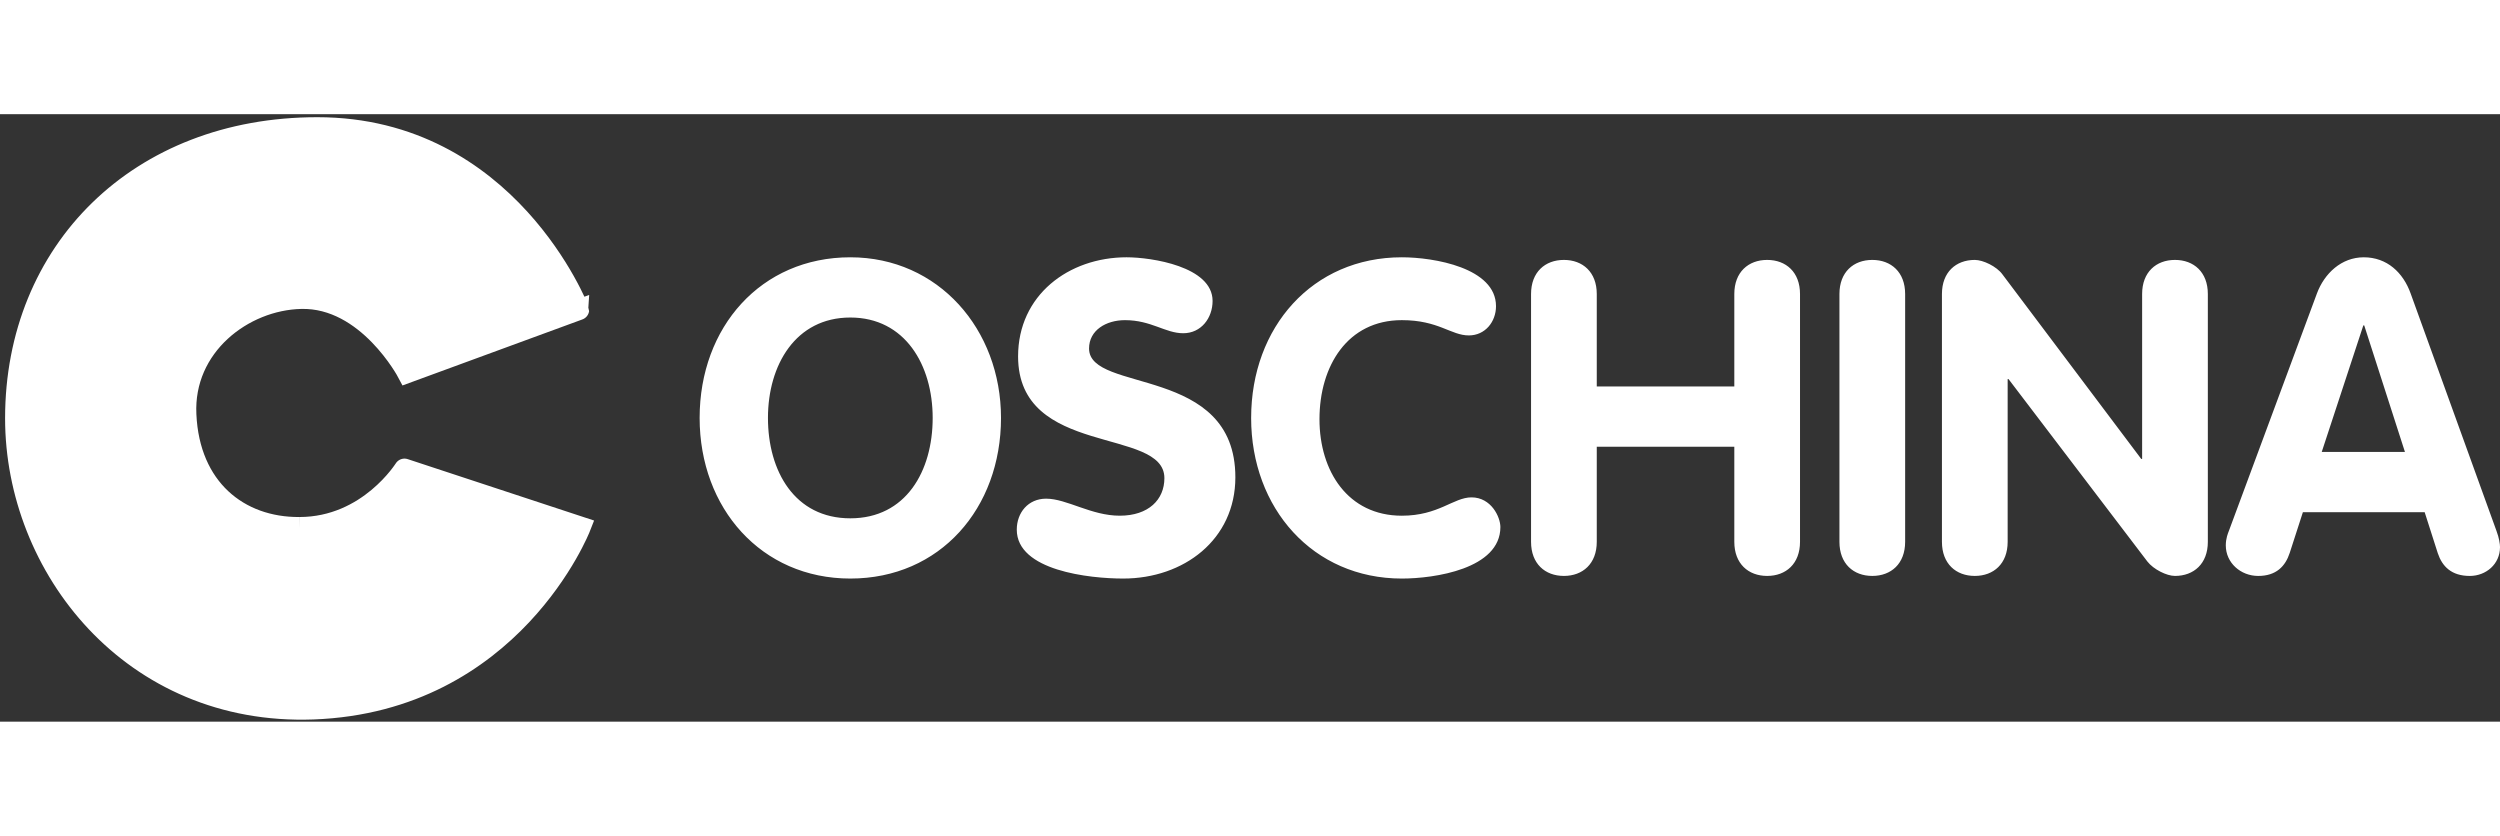
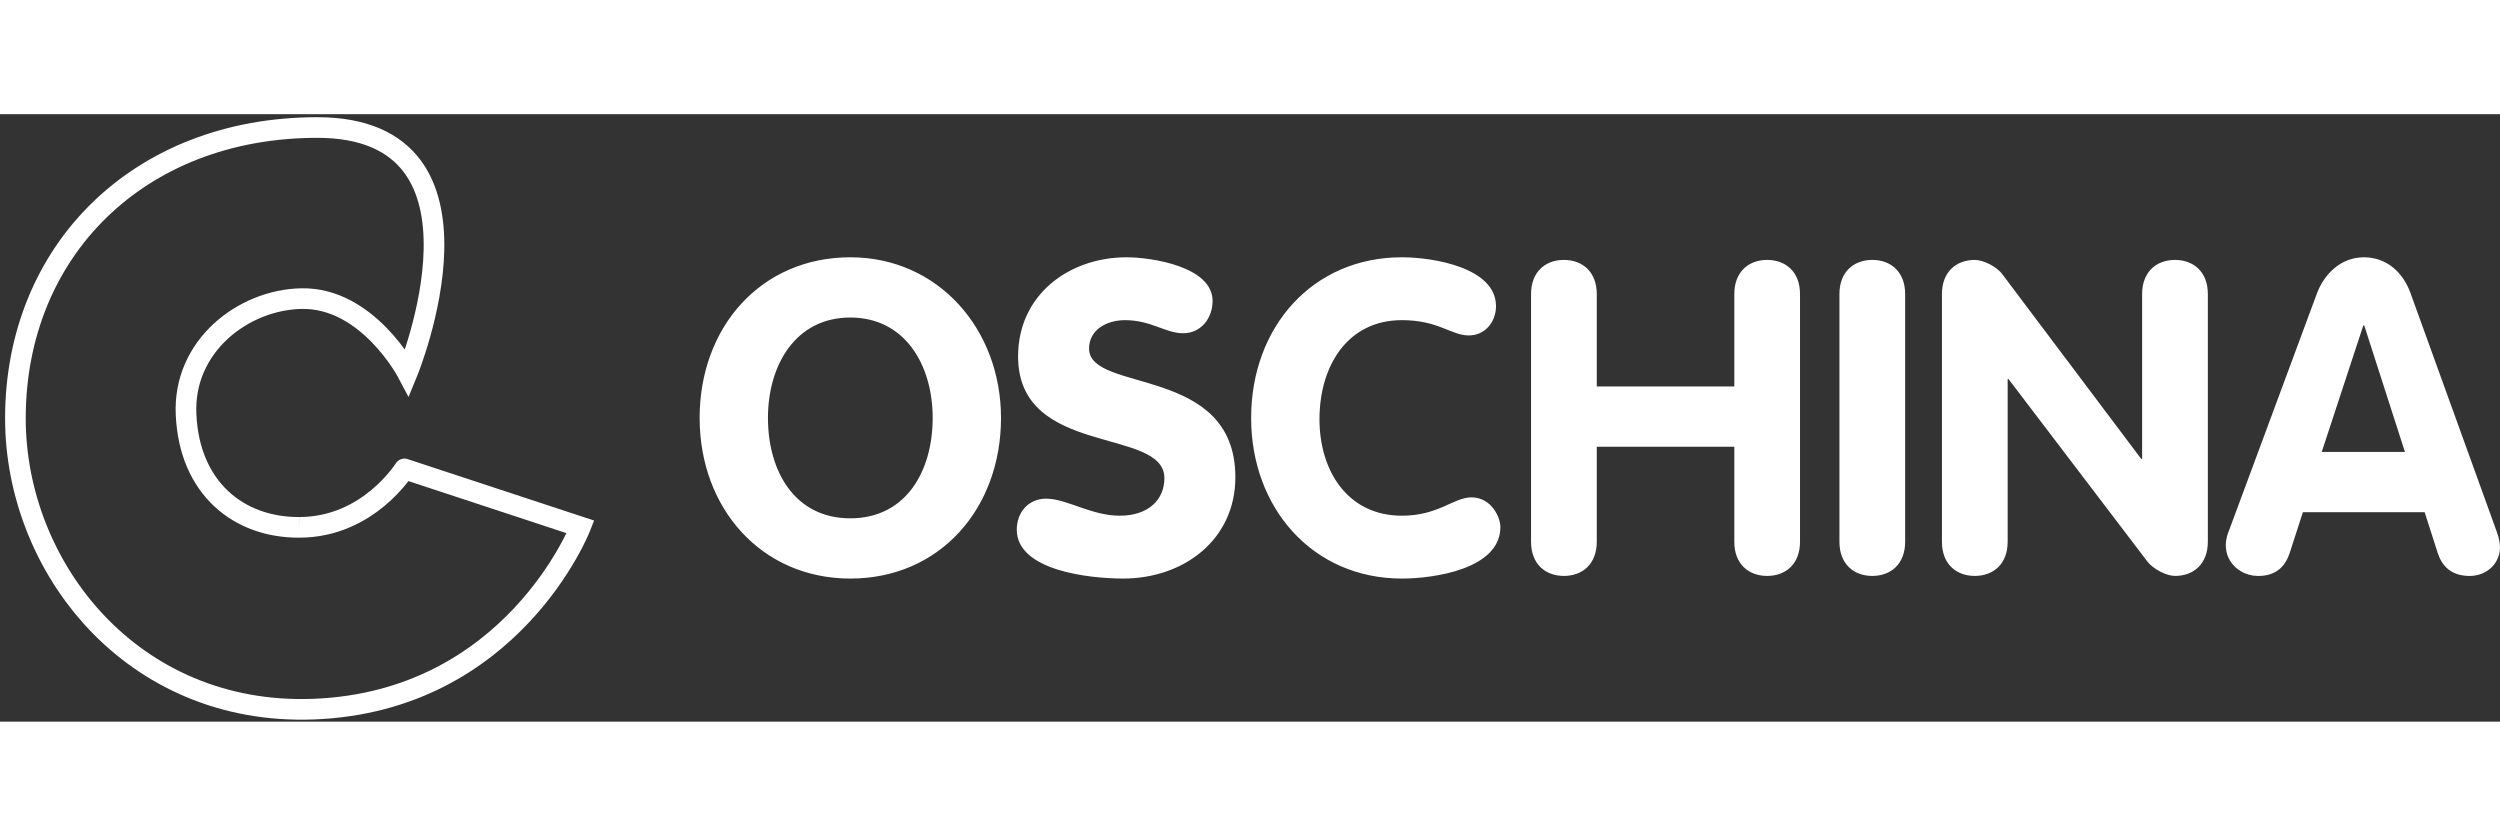
<svg xmlns="http://www.w3.org/2000/svg" width="332" height="111" viewBox="0 0 214 52">
  <rect x="0" y="0" width="214" height="52" fill="#333333" stroke="none" />
  <g fill="none" fill-rule="evenodd">
-     <path d="M25.63 35.366c-5.188.035-9.418-3.345-9.702-9.648-.285-5.88 4.905-9.824 9.845-9.93 5.687-.14 9.099 6.339 9.099 6.339l14.679-5.388S43.509 1.141 27.159 1.141c-15.283 0-25.84 10.563-25.84 24.894 0 12.747 9.953 25.458 25.485 24.895 17.06-.634 22.889-15.599 22.889-15.599l-15.07-4.965c.036-.07-3.057 5-8.992 5" fill="#FFF" />
-     <path d="M25.63 35.366c-5.188.035-9.418-3.345-9.702-9.648-.285-5.88 4.905-9.824 9.845-9.93 5.687-.14 9.099 6.339 9.099 6.339l14.679-5.388S43.509 1.141 27.159 1.141c-15.283 0-25.84 10.563-25.84 24.894 0 12.747 9.953 25.458 25.485 24.895 17.06-.634 22.889-15.599 22.889-15.599l-15.07-4.965c.036-.07-3.057 5-8.992 5" stroke="#FFF" stroke-width="1.766" />
+     <path d="M25.63 35.366c-5.188.035-9.418-3.345-9.702-9.648-.285-5.88 4.905-9.824 9.845-9.93 5.687-.14 9.099 6.339 9.099 6.339S43.509 1.141 27.159 1.141c-15.283 0-25.84 10.563-25.84 24.894 0 12.747 9.953 25.458 25.485 24.895 17.06-.634 22.889-15.599 22.889-15.599l-15.07-4.965c.036-.07-3.057 5-8.992 5" stroke="#FFF" stroke-width="1.766" />
    <path d="M72.787 34.594c4.762 0 7.05-4.036 7.05-8.594 0-4.521-2.363-8.594-7.05-8.594-4.687 0-7.05 4.073-7.05 8.594 0 4.558 2.288 8.594 7.05 8.594zm0 5.156c-7.612 0-12.899-6.016-12.899-13.75 0-7.772 5.25-13.75 12.9-13.75 7.536 0 12.898 6.165 12.898 13.75 0 7.734-5.212 13.75-12.899 13.75zm23.66-27.5c2.1 0 7.35.785 7.35 3.736 0 1.458-.975 2.765-2.512 2.765-1.538 0-2.738-1.12-4.987-1.12-1.613 0-3.075.859-3.075 2.428 0 3.849 12.524 1.383 12.524 11.023 0 5.343-4.425 8.668-9.6 8.668-2.887 0-9.111-.673-9.111-4.185 0-1.457.975-2.653 2.512-2.653 1.763 0 3.862 1.458 6.3 1.458 2.474 0 3.824-1.383 3.824-3.214 0-4.409-12.524-1.756-12.524-10.424 0-5.231 4.313-8.482 9.3-8.482zM107.098 26c0-7.772 5.25-13.75 12.899-13.75 2.737 0 8.061.897 8.061 4.185 0 1.345-.937 2.503-2.324 2.503-1.538 0-2.588-1.308-5.737-1.308-4.65 0-7.05 3.924-7.05 8.482 0 4.446 2.437 8.258 7.05 8.258 3.15 0 4.424-1.57 5.962-1.57 1.687 0 2.474 1.682 2.474 2.541 0 3.587-5.662 4.409-8.436 4.409-7.612 0-12.9-6.016-12.9-13.75zm23.96 10.611V15.39c0-1.869 1.2-2.915 2.812-2.915 1.613 0 2.813 1.046 2.813 2.915v7.92h11.774v-7.92c0-1.869 1.2-2.915 2.812-2.915 1.612 0 2.812 1.046 2.812 2.915v21.22c0 1.869-1.2 2.915-2.812 2.915-1.612 0-2.812-1.046-2.812-2.915v-8.145h-11.774v8.145c0 1.869-1.2 2.915-2.813 2.915-1.612 0-2.812-1.046-2.812-2.915zm26.398 0V15.39c0-1.869 1.2-2.915 2.812-2.915 1.612 0 2.812 1.046 2.812 2.915v21.22c0 1.869-1.2 2.915-2.812 2.915-1.612 0-2.812-1.046-2.812-2.915zm8.774 0V15.39c0-1.869 1.2-2.915 2.812-2.915.713 0 1.875.56 2.363 1.233l11.886 15.805h.075V15.39c0-1.869 1.2-2.915 2.812-2.915 1.613 0 2.813 1.046 2.813 2.915v21.22c0 1.869-1.2 2.915-2.813 2.915-.712 0-1.837-.56-2.362-1.233L171.93 22.675h-.075V36.61c0 1.869-1.2 2.915-2.813 2.915-1.612 0-2.812-1.046-2.812-2.915zm24.56-.934l7.537-20.326c.638-1.719 2.1-3.101 4.013-3.101 1.987 0 3.374 1.308 4.012 3.101l7.349 20.326c.225.598.3 1.121.3 1.383 0 1.457-1.2 2.466-2.587 2.466-1.575 0-2.363-.822-2.738-1.943l-1.124-3.512h-10.425l-1.124 3.475c-.375 1.158-1.163 1.98-2.7 1.98-1.5 0-2.775-1.121-2.775-2.616 0-.597.188-1.046.262-1.233zm11.512-17.598l-3.562 10.835h7.124l-3.487-10.835h-.075z" fill="#FFF" fill-rule="nonzero" />
  </g>
</svg>